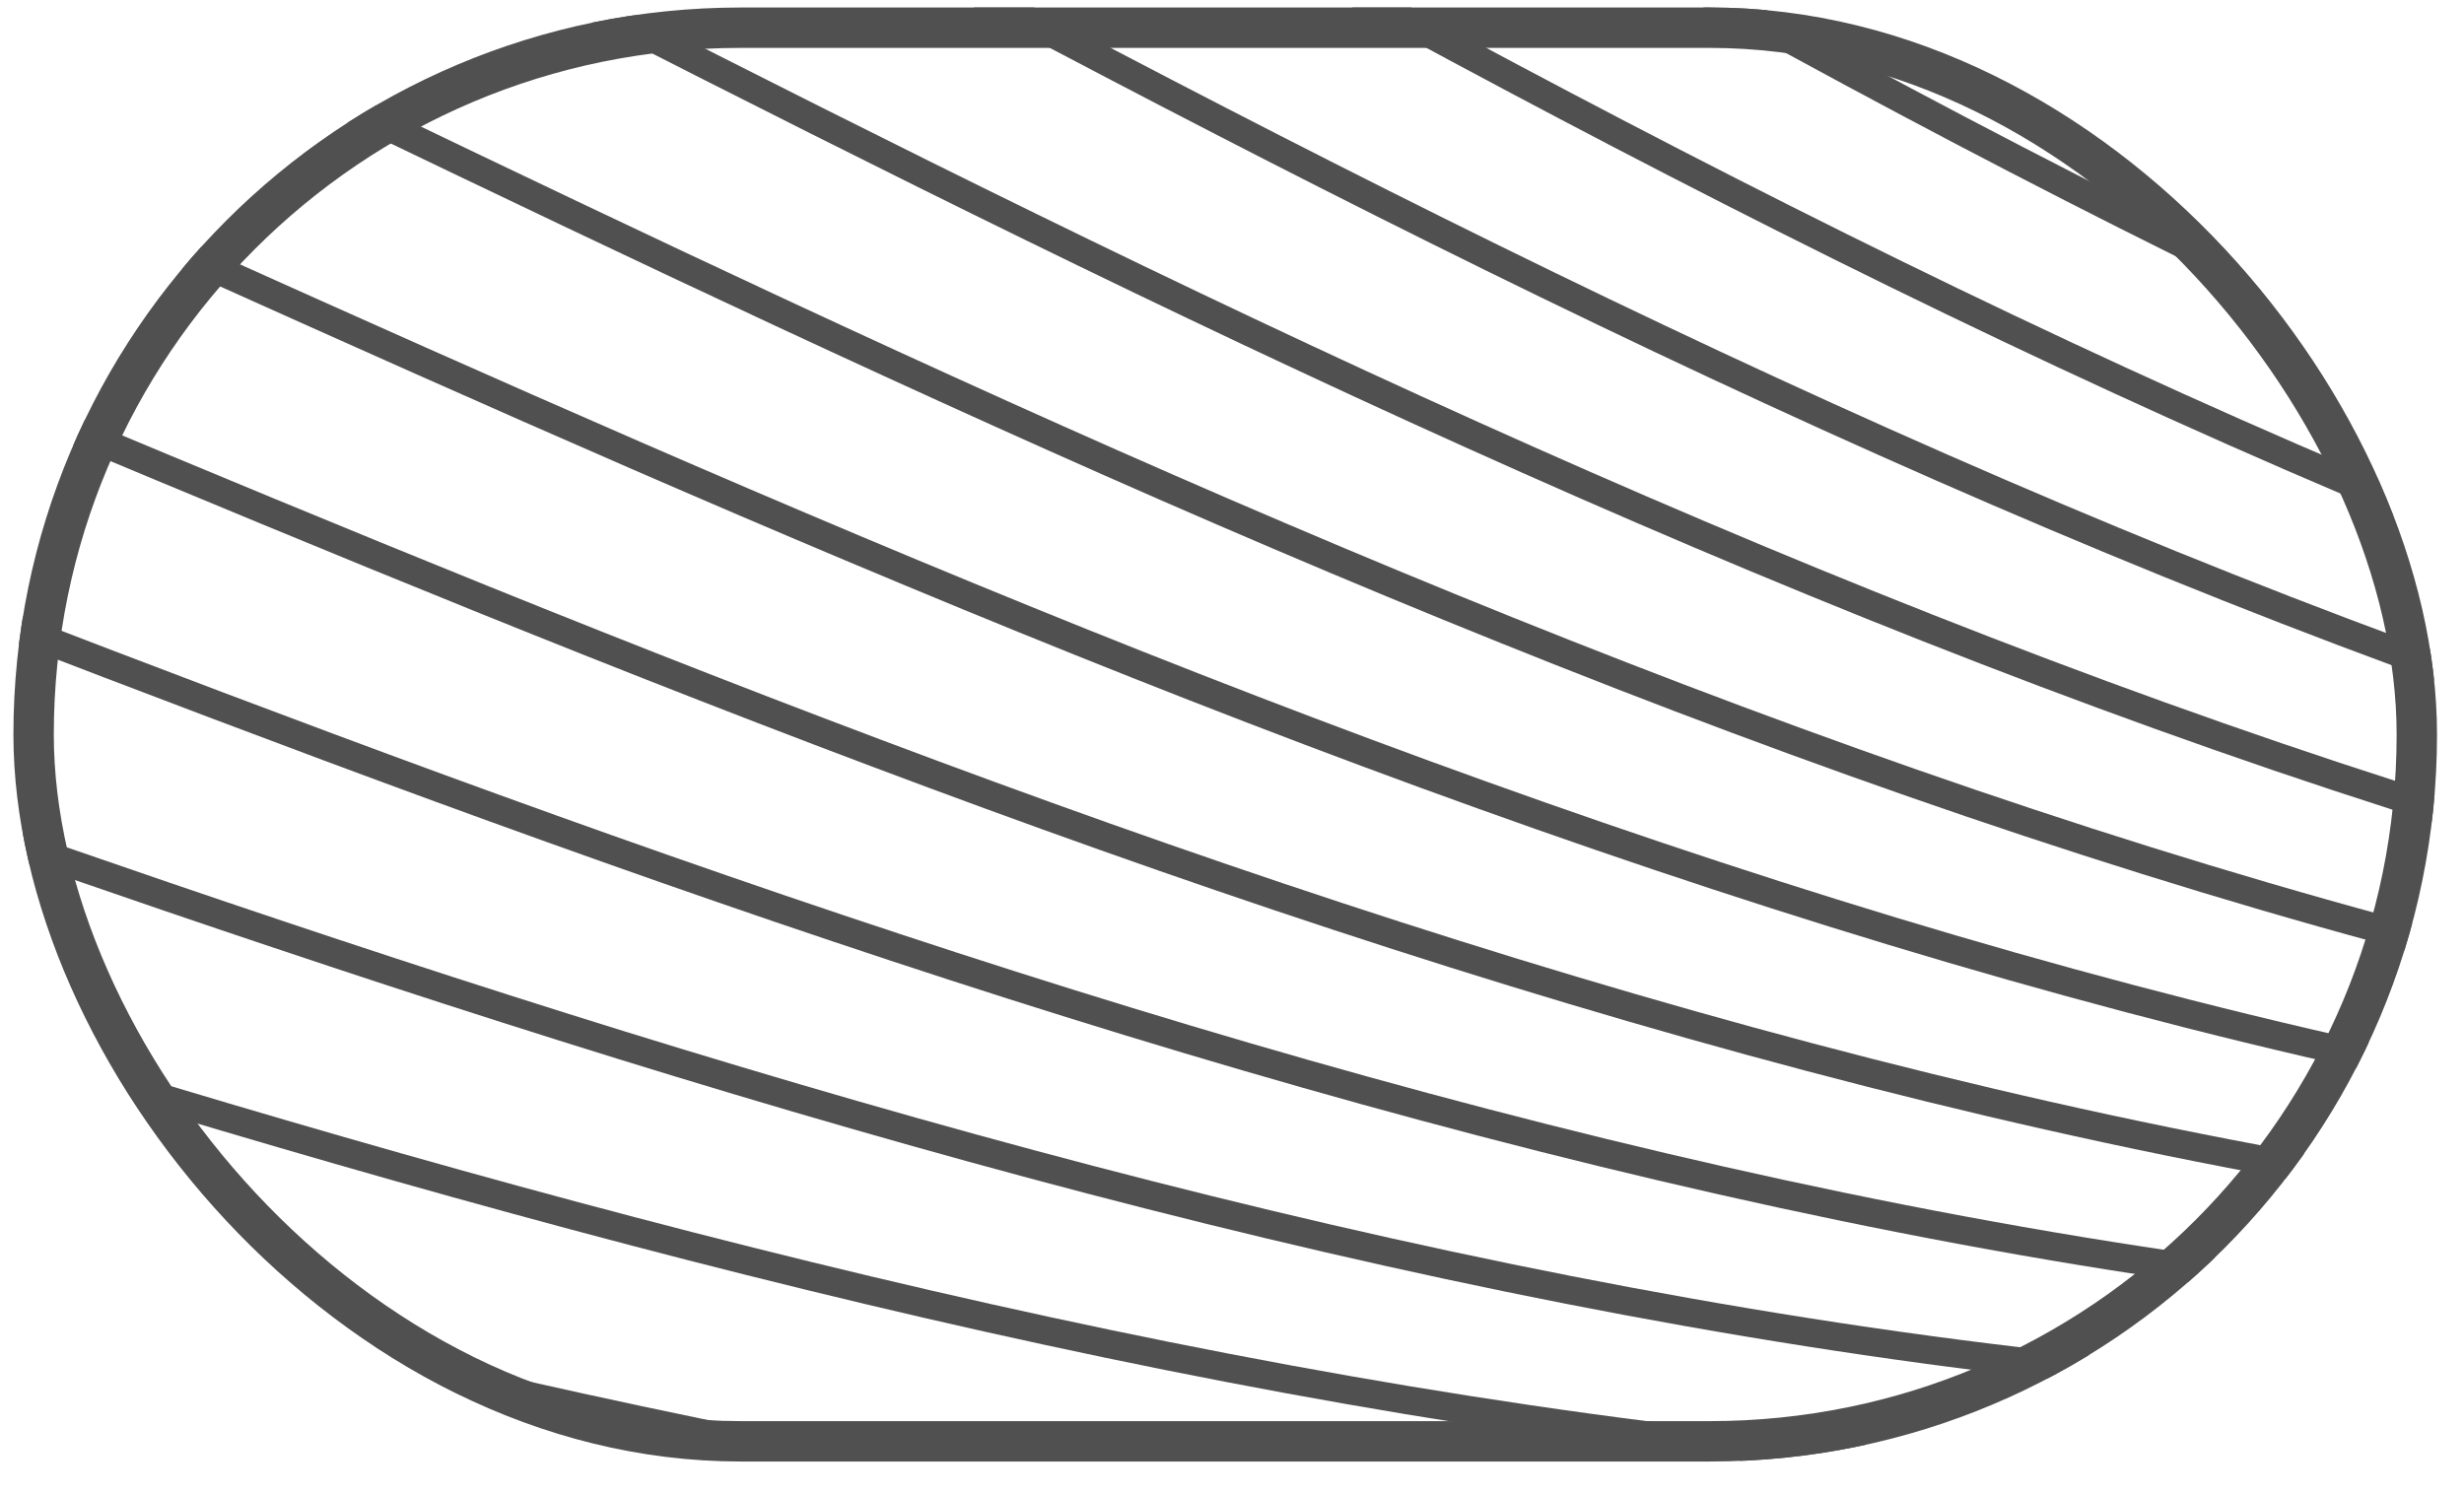
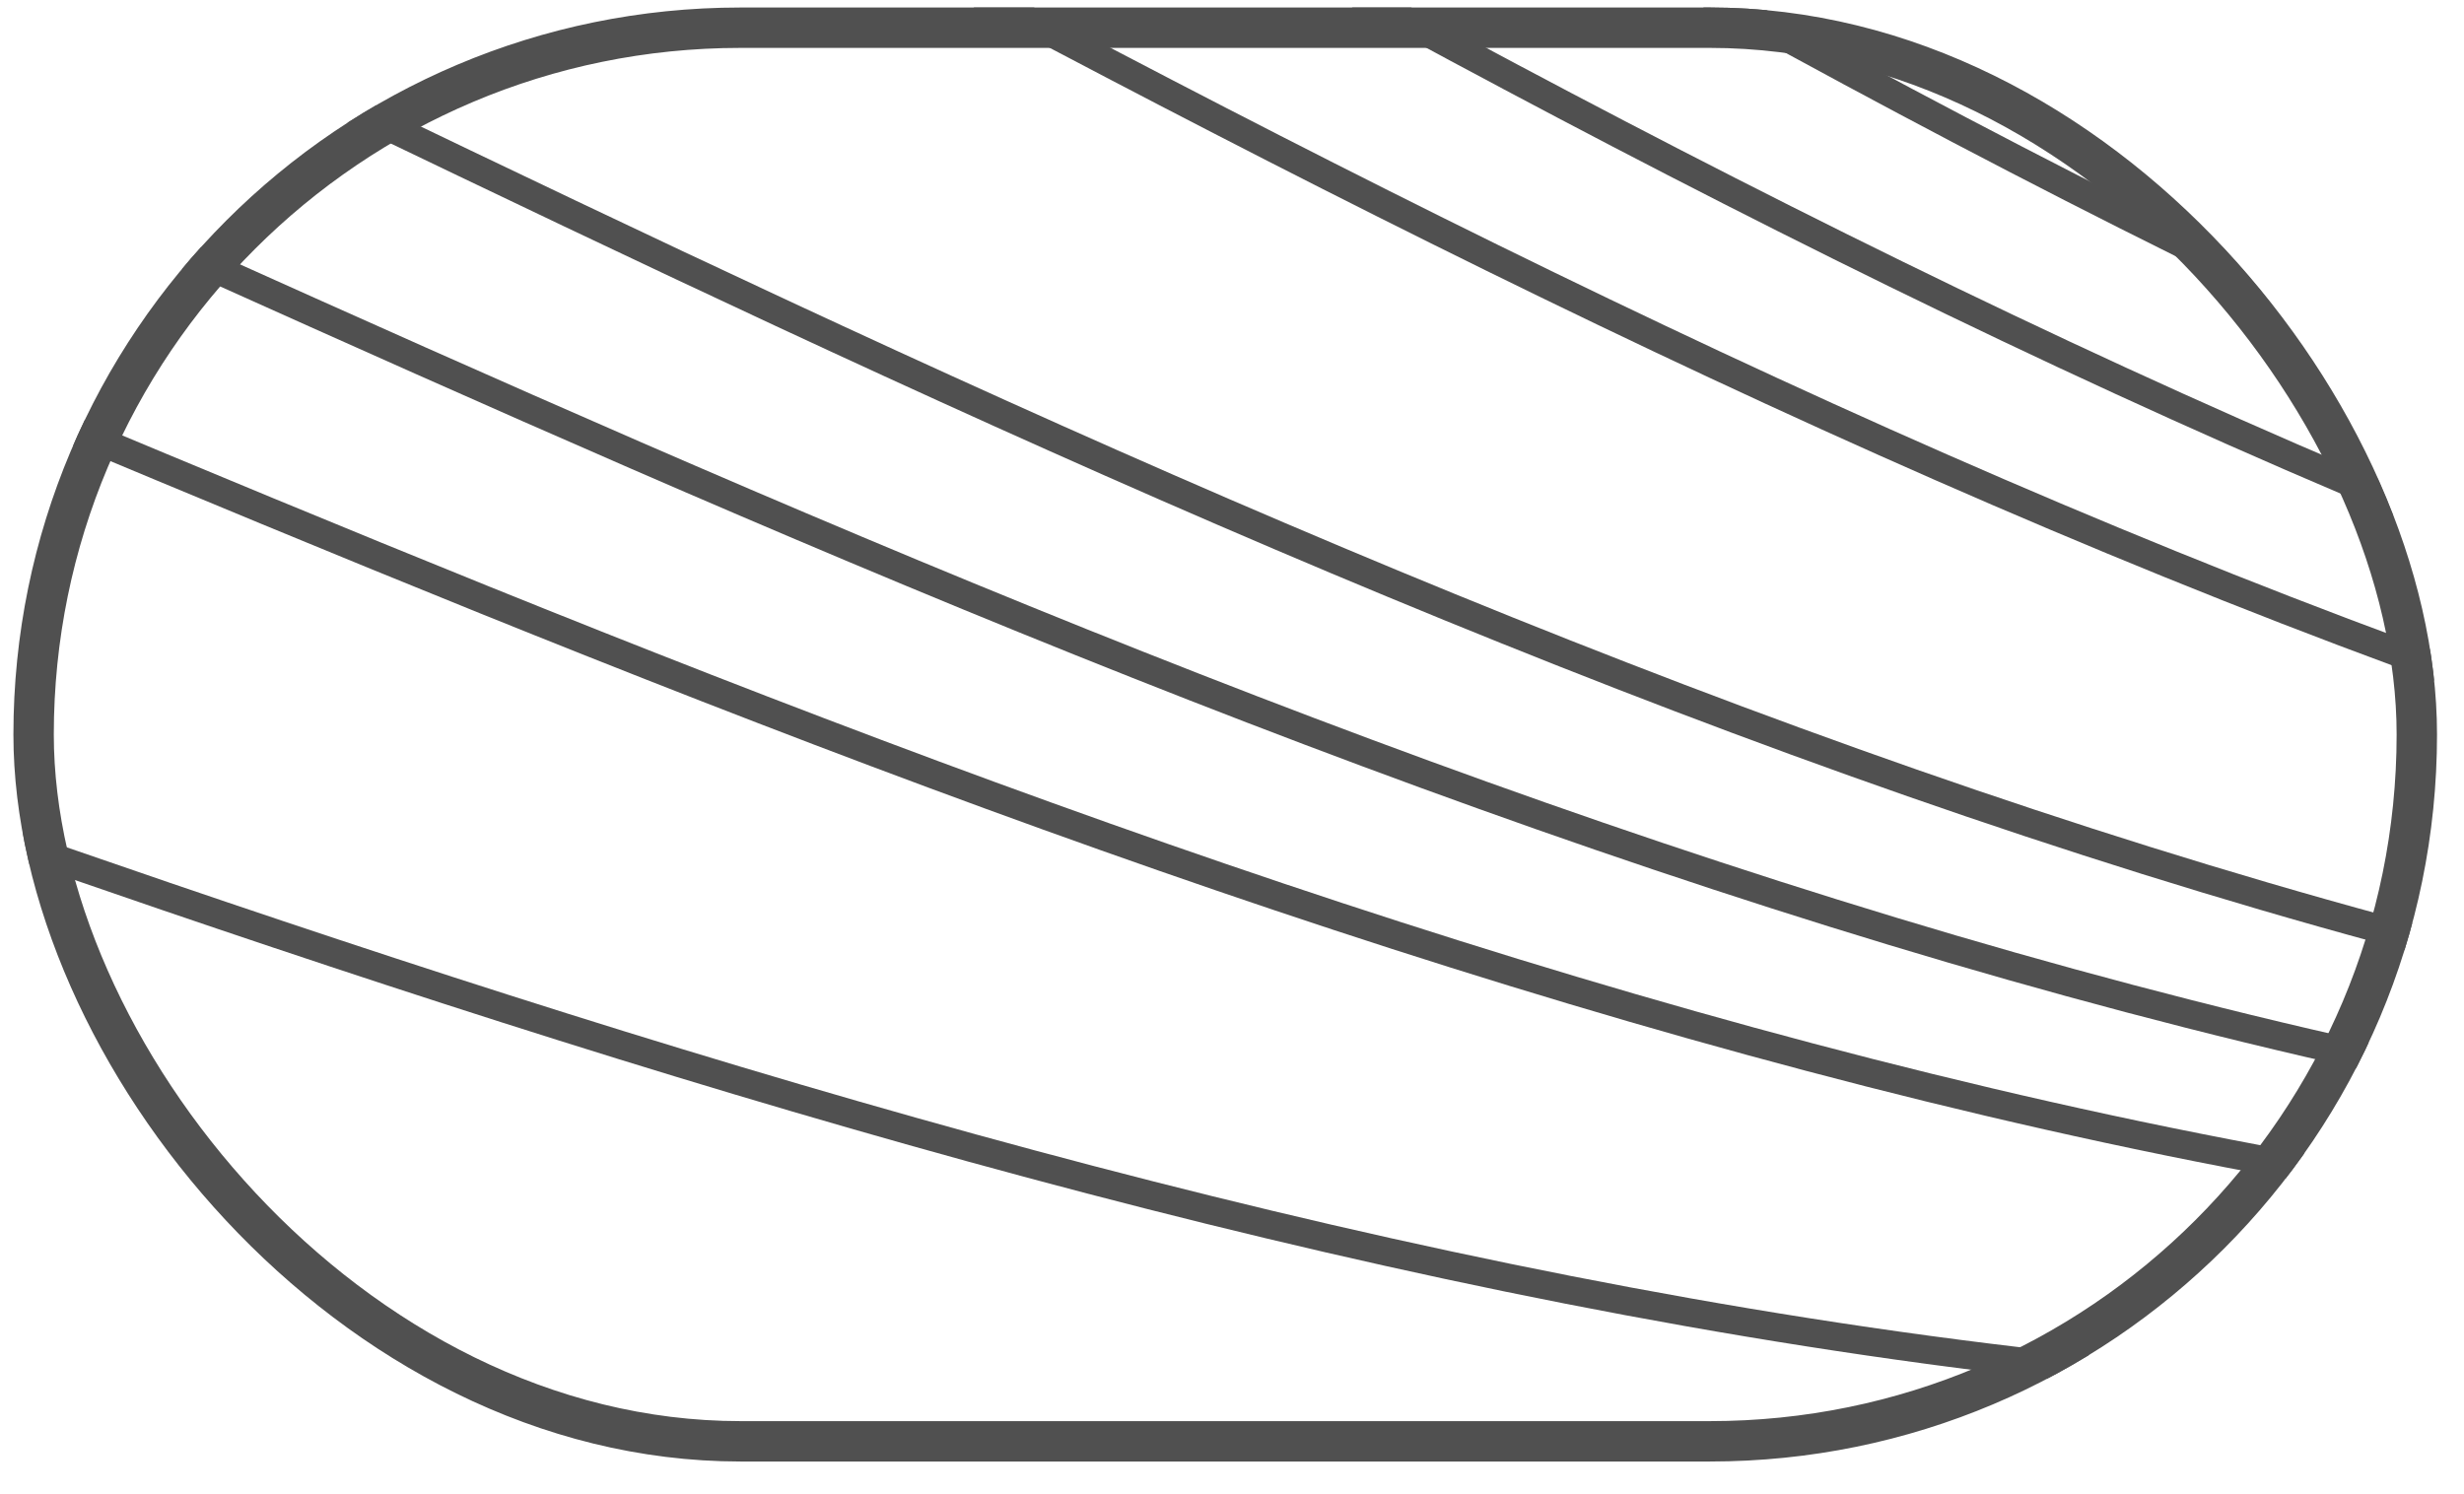
<svg xmlns="http://www.w3.org/2000/svg" width="61" height="37" viewBox="0 0 61 37" fill="none">
  <g clip-path="url(#clip0_59_175)">
-     <path d="M143.849 -40.27C144.473 -40.331 145.081 -40.084 145.695 -39.378C146.32 -38.659 146.927 -37.49 147.512 -35.779C148.095 -34.074 148.648 -31.857 149.177 -29.067C153.408 -6.792 145.879 21.407 129.752 45.48C113.628 69.546 88.946 89.433 58.935 95.133C28.878 100.841 -0.042 96.95 -22.495 86.062C-44.949 75.174 -60.918 57.301 -65.145 35.044C-66.202 29.476 -65.871 25.588 -64.446 22.98C-63.033 20.396 -60.502 18.997 -56.962 18.503C-53.411 18.007 -48.89 18.43 -43.587 19.458C-38.29 20.485 -32.241 22.11 -25.644 23.998C-12.459 27.772 2.908 32.599 18.737 35.762C34.568 38.926 50.897 40.435 66.023 37.562C96.32 31.808 115.155 3.881 127.444 -16.862C130.526 -22.064 133.186 -26.796 135.529 -30.653C137.874 -34.514 139.864 -37.433 141.585 -39.008C142.446 -39.796 143.196 -40.205 143.849 -40.27Z" stroke="#505050" stroke-width="0.7" />
    <path d="M196.956 -32.026C197.583 -31.901 198.116 -31.484 198.543 -30.631C198.977 -29.763 199.284 -28.469 199.44 -26.666C199.595 -24.869 199.597 -22.593 199.438 -19.777C198.167 2.704 184.012 27.374 162.476 45.58C140.946 63.782 112.088 75.481 81.473 72.082C50.811 68.678 23.582 56.457 4.344 39.466C-14.893 22.475 -26.121 0.735 -24.852 -21.727C-24.535 -27.346 -23.271 -30.955 -21.253 -33.02C-19.251 -35.069 -16.445 -35.659 -12.874 -35.087C-9.295 -34.515 -4.993 -32.781 -0.076 -30.24C4.836 -27.701 10.335 -24.372 16.304 -20.63C28.234 -13.151 42.034 -4.027 56.688 3.648C71.343 11.323 86.882 17.568 102.31 19.281C133.21 22.711 158.315 1.628 175.307 -14.534C179.568 -18.587 183.304 -22.317 186.52 -25.305C189.738 -28.295 192.384 -30.493 194.441 -31.488C195.471 -31.986 196.302 -32.157 196.956 -32.026Z" stroke="#505050" stroke-width="0.7" />
-     <path d="M61.699 93.487C122.274 83.893 162.787 16.785 155.396 -28.19C148.004 -73.166 130.692 25.93 70.117 35.524C9.541 45.118 -68.758 -15.552 -61.367 29.424C-53.975 74.399 1.123 103.081 61.699 93.487Z" stroke="#505050" stroke-width="0.7" />
    <path d="M64.245 91.468C125.096 83.688 167.276 17.879 160.98 -27.253C154.683 -72.385 134.937 26.057 74.085 33.837C13.234 41.617 -63.634 -21.296 -57.338 23.836C-51.041 68.968 3.393 99.248 64.245 91.468Z" stroke="#505050" stroke-width="0.7" />
-     <path d="M66.644 89.422C127.723 83.422 171.505 18.929 166.283 -26.324C161.061 -71.578 138.948 26.156 77.87 32.156C16.791 38.156 -58.624 -26.905 -53.403 18.348C-48.181 63.602 5.566 95.423 66.644 89.422Z" stroke="#505050" stroke-width="0.7" />
    <path d="M68.907 87.352C130.166 83.095 175.483 19.931 171.315 -25.411C167.146 -70.752 142.736 26.223 81.477 30.481C20.218 34.738 -53.728 -32.379 -49.56 12.962C-45.391 58.304 7.648 91.61 68.907 87.352Z" stroke="#505050" stroke-width="0.7" />
    <path d="M71.037 85.26C132.434 82.708 179.222 20.883 176.085 -24.516C172.948 -69.915 146.309 26.258 84.913 28.811C23.517 31.363 -48.946 -37.72 -45.81 7.679C-42.673 53.078 9.641 87.813 71.037 85.26Z" stroke="#505050" stroke-width="0.7" />
    <path d="M73.045 83.149C134.538 82.263 182.733 21.782 180.605 -23.645C178.477 -69.073 149.68 26.259 88.187 27.146C26.694 28.032 -44.278 -42.926 -42.15 2.501C-40.022 47.928 11.552 84.036 73.045 83.149Z" stroke="#505050" stroke-width="0.7" />
-     <path d="M74.936 81.023C136.487 81.762 186.027 22.628 184.885 -22.801C183.743 -68.229 152.856 26.227 91.304 25.488C29.753 24.749 -39.722 -47.999 -38.58 -2.57C-37.438 42.858 13.385 80.284 74.936 81.023Z" stroke="#505050" stroke-width="0.7" />
    <path d="M76.717 78.885C138.291 81.208 189.114 23.419 188.933 -21.986C188.752 -67.39 155.845 26.159 94.271 23.836C32.697 21.512 -35.282 -52.939 -35.101 -7.535C-34.92 37.87 15.142 76.561 76.717 78.885Z" stroke="#505050" stroke-width="0.7" />
    <path d="M78.392 76.737C139.957 80.603 192.004 24.155 192.76 -21.203C193.516 -66.56 158.658 26.058 97.094 22.192C35.529 18.326 -30.955 -57.747 -31.711 -12.389C-32.467 32.968 16.828 72.871 78.392 76.737Z" stroke="#505050" stroke-width="0.7" />
    <path d="M79.97 74.585C141.494 79.951 194.707 24.836 196.375 -20.453C198.042 -65.742 161.303 25.922 99.778 20.556C38.254 15.191 -26.743 -62.422 -28.411 -17.133C-30.078 28.156 18.445 69.219 79.97 74.585Z" stroke="#505050" stroke-width="0.7" />
  </g>
  <rect x="0.832" y="0.686" width="59" height="35" rx="17.5" stroke="#505050" />
  <defs>
    <clipPath id="clip0_59_175">
      <rect x="0.332" y="0.186" width="60" height="36" rx="18" fill="white" />
    </clipPath>
  </defs>
</svg>